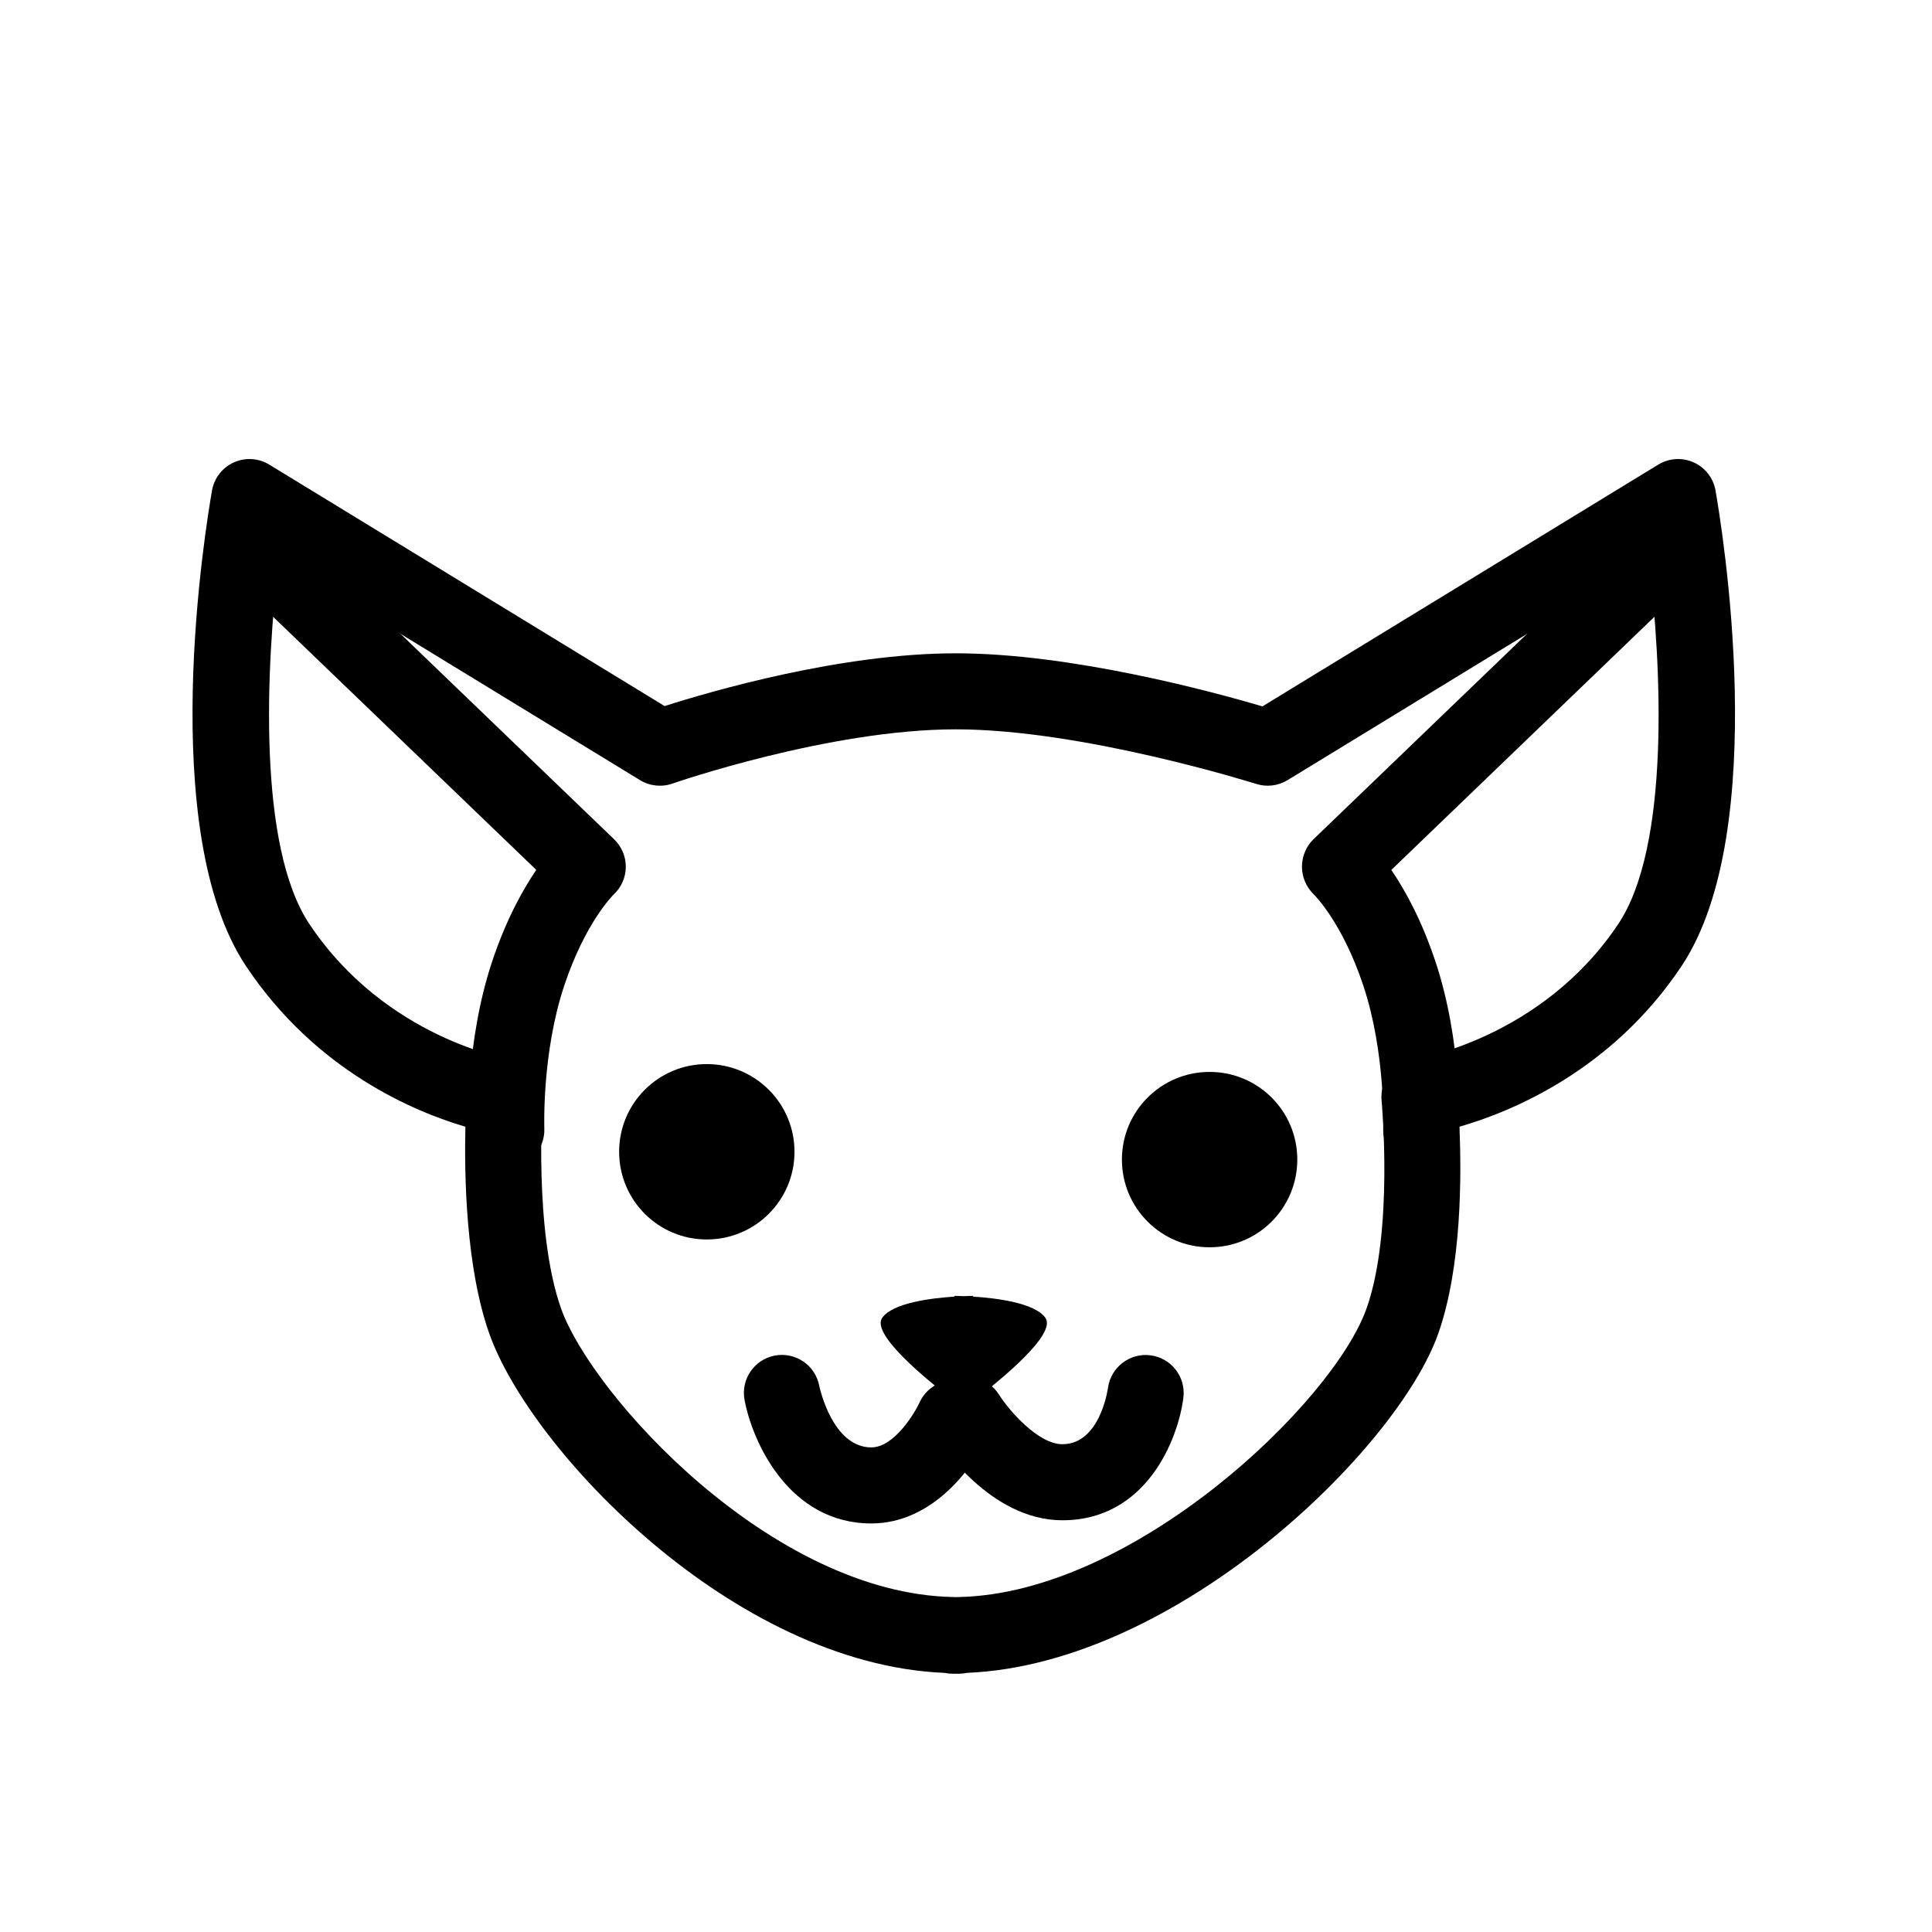
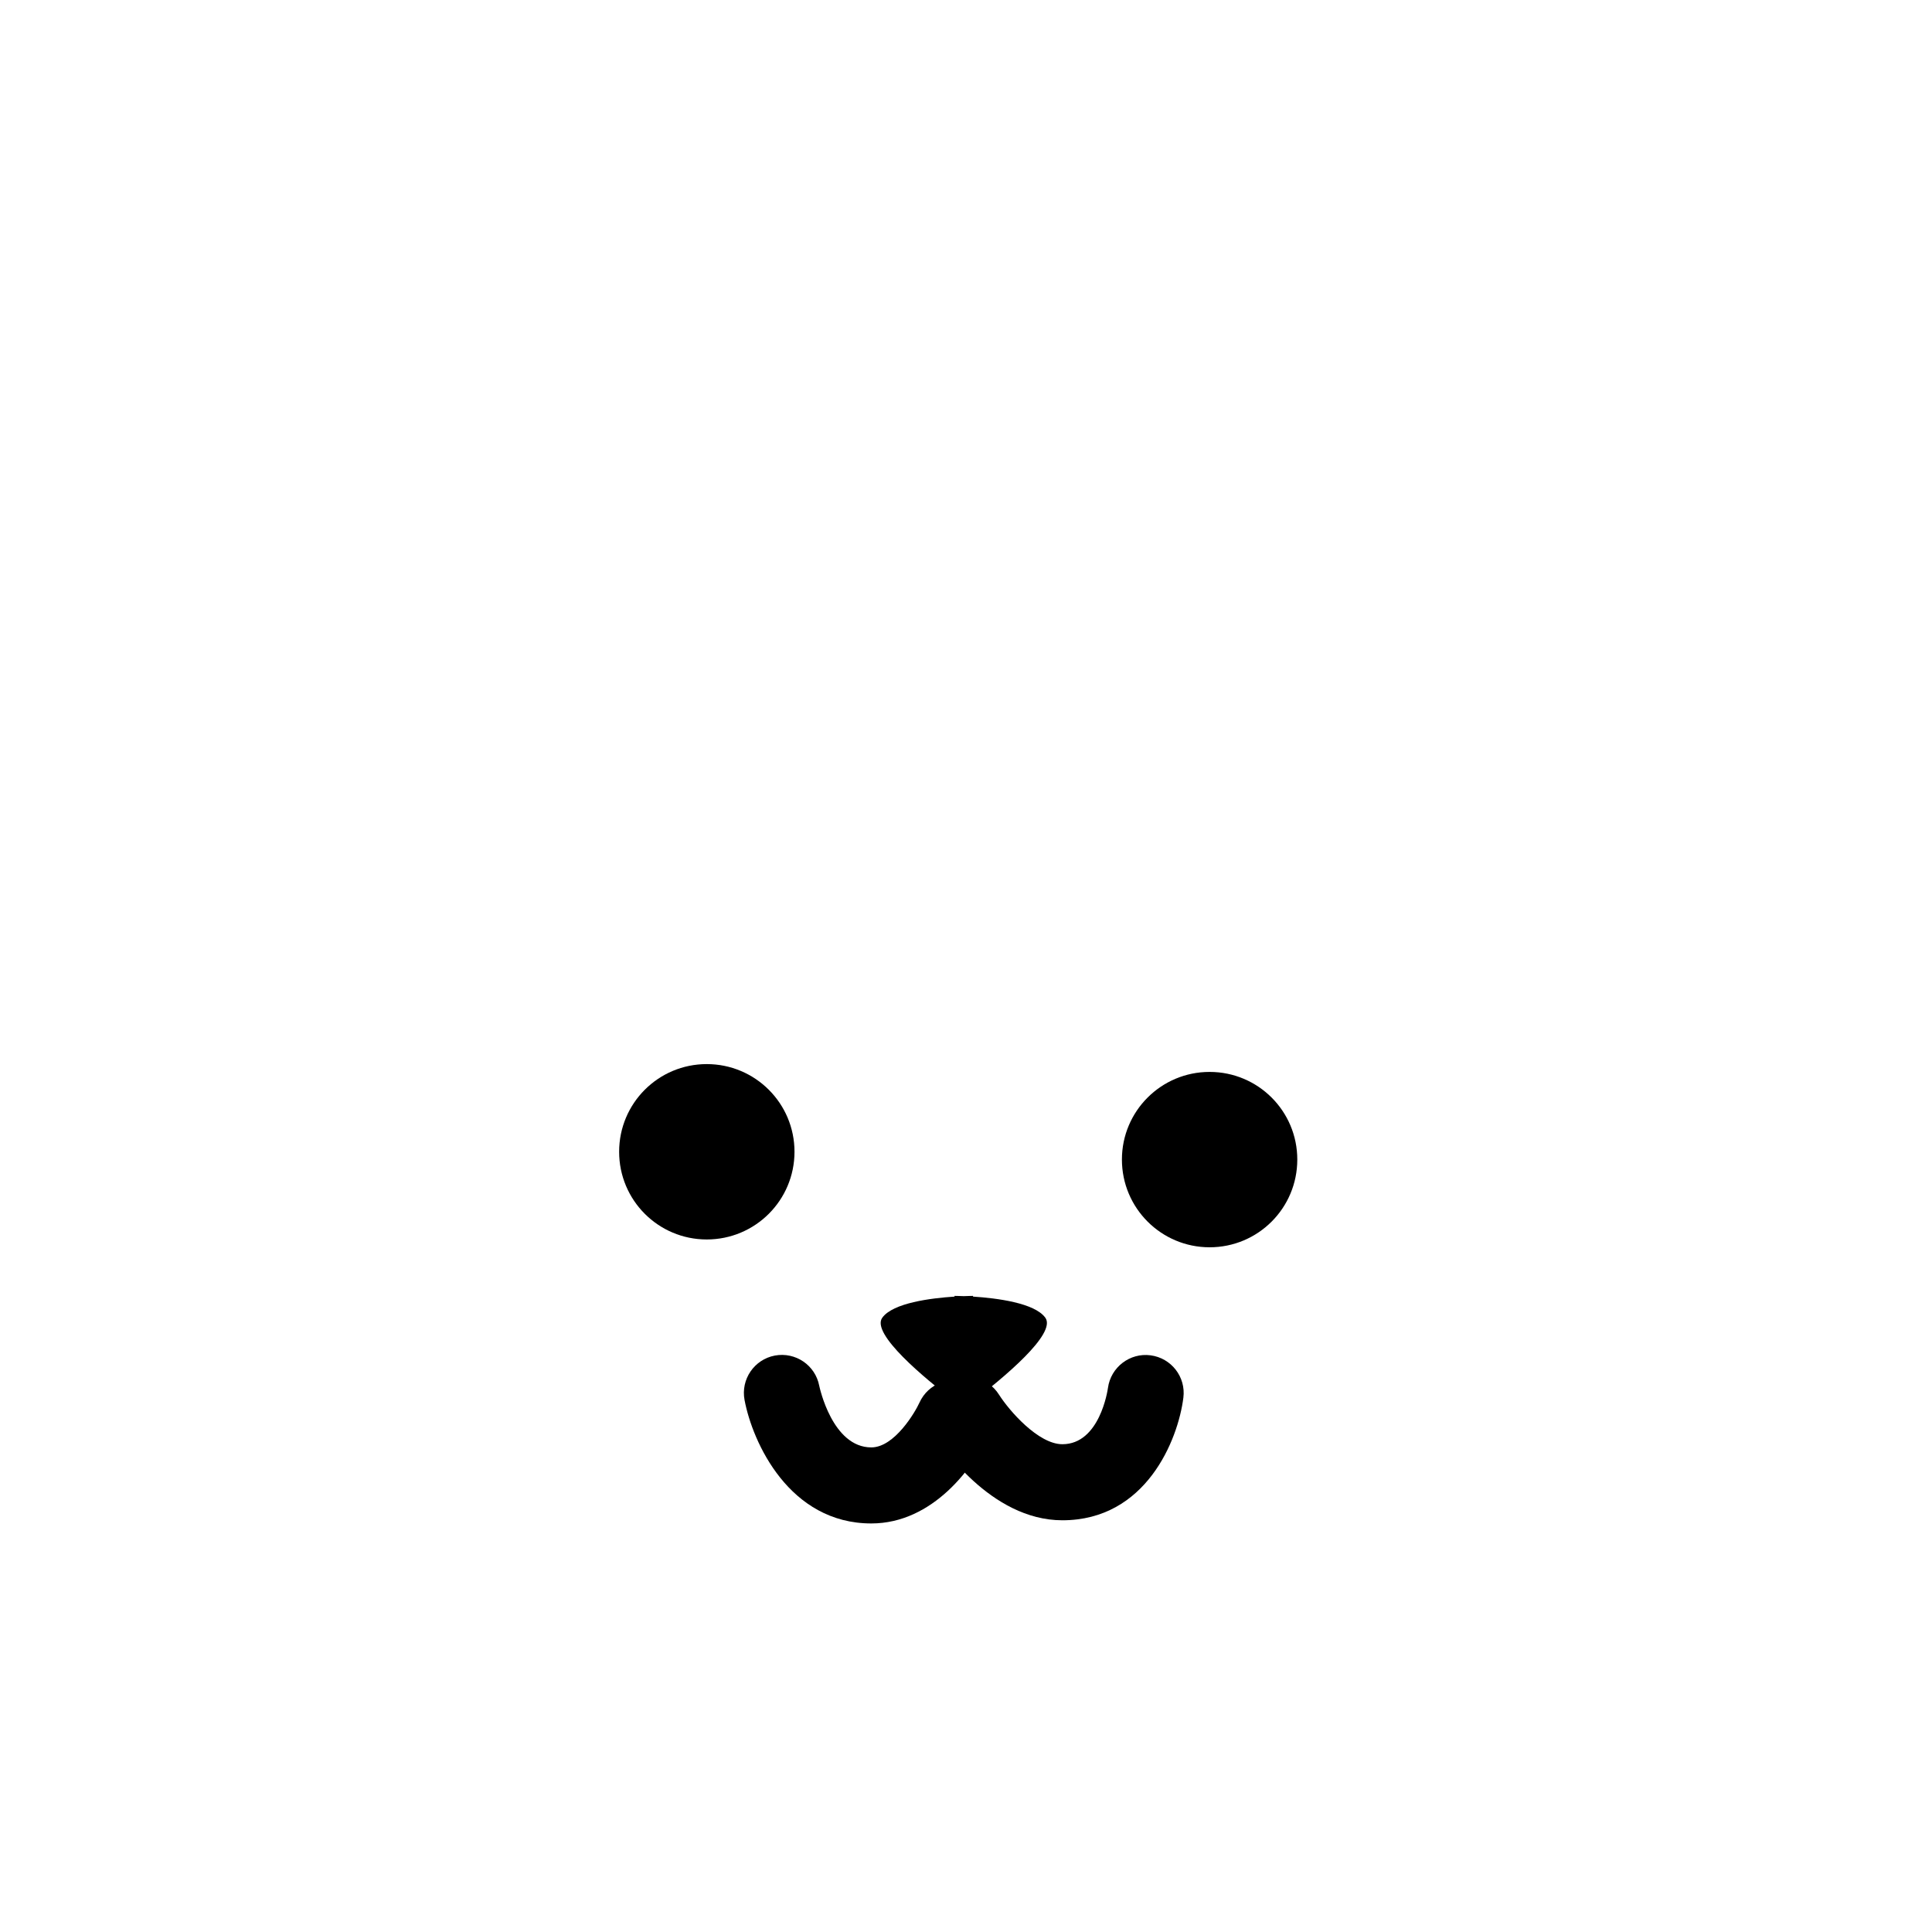
<svg xmlns="http://www.w3.org/2000/svg" fill="#000000" width="800px" height="800px" version="1.1" viewBox="144 144 512 512">
  <g>
    <path d="m354.55 449.23c0 12.855-10.41 23.242-23.254 23.242-12.832 0-23.219-10.387-23.219-23.242 0-12.852 10.387-23.234 23.219-23.234 12.844 0 23.254 10.391 23.254 23.234z" />
-     <path d="m278.18 453.5c-5.379 0-9.848-4.258-10.055-9.684-0.039-0.957-0.832-23.676 6.328-45.098 3.672-11 8.07-18.914 11.668-24.184l-80.5-77.422c-4.016-3.859-4.133-10.238-0.277-14.246 3.848-4.016 10.23-4.137 14.242-0.277l87.164 83.832c2.012 1.93 3.129 4.609 3.094 7.394-0.039 2.785-1.23 5.43-3.285 7.309 0.004 0-7.41 7.246-13 23.98-6 17.965-5.309 37.727-5.305 37.922 0.215 5.562-4.109 10.246-9.672 10.461-0.133 0.012-0.258 0.012-0.402 0.012z" />
    <path d="m374.91 547.73c-21.699 0-31.469-21.402-33.598-32.723-1.027-5.465 2.562-10.734 8.035-11.77 5.477-1.008 10.711 2.551 11.758 7.996 0.082 0.379 3.457 16.344 13.805 16.344 6.141 0 11.633-9.367 12.762-11.875 2.281-5.047 8.238-7.332 13.297-5.082 5.062 2.258 7.367 8.156 5.141 13.23-3.902 8.871-14.852 23.879-31.199 23.879z" />
-     <path d="m398.13 587.56h-1.652c-0.734 0-1.461-0.082-2.156-0.23-56.035-2.301-109.8-59.145-120.66-89.926-6.238-17.668-6.629-42.023-6.328-54.809-13.586-3.988-39.684-14.883-58.133-42.562-24.023-36.016-10.617-116.95-9.012-126.06 0.578-3.281 2.746-6.062 5.777-7.43 3.043-1.375 6.551-1.148 9.395 0.586l104.77 63.988c12.289-3.926 46.754-13.984 77.168-13.984 30.727 0 68.438 10.281 81.266 14.066l104.89-64.07c2.848-1.738 6.379-1.953 9.395-0.586 3.043 1.371 5.199 4.152 5.777 7.43 1.605 9.109 15.008 90.039-9.004 126.06-18.453 27.668-44.988 38.562-58.863 42.559 0.578 12.891 0.625 37.156-5.606 54.82-10.805 30.645-69.234 87.645-124.91 89.914-0.68 0.152-1.391 0.234-2.117 0.234zm-180.24-295.28c-3.426 28.492-5.656 75.98 8.082 96.57 20.32 30.48 52.965 35.855 53.293 35.902 5.176 0.801 8.922 5.457 8.543 10.688-0.023 0.344-2.383 34.742 4.856 55.254 8.102 22.965 55.781 75.676 104 76.535 0.215 0.004 0.434 0.016 0.645 0.035 0.215-0.02 0.434-0.031 0.648-0.035 46.395-0.82 99.383-51.488 108.21-76.527 7.199-20.395 4-54.668 3.969-55.012-0.52-5.356 3.269-10.184 8.602-10.941 0.301-0.051 33.805-5.414 54.133-35.895 13.75-20.625 11.508-68.094 8.074-96.57l-95.723 58.461c-2.5 1.523-5.531 1.883-8.309 1.004-0.453-0.141-45.922-14.469-79.605-14.469-33.598 0-74.699 14.234-75.113 14.379-2.848 0.992-5.996 0.66-8.574-0.91z" />
    <path d="m441.32 451.29c0 12.863 10.41 23.254 23.242 23.254 12.848 0 23.234-10.395 23.234-23.254 0-12.836-10.387-23.219-23.234-23.219-12.828-0.008-23.242 10.379-23.242 23.219z" />
-     <path d="m520.64 453.5c-0.133 0-0.266 0-0.398-0.012-5.562-0.215-9.895-4.902-9.672-10.461 0.004-0.188 0.66-20.078-5.305-37.918-5.586-16.75-13.008-23.996-13.082-24.066-1.98-1.898-3.144-4.566-3.148-7.309 0-2.742 1.066-5.41 3.043-7.316l87.152-83.832c4.012-3.856 10.387-3.734 14.246 0.277 3.859 4.012 3.734 10.387-0.277 14.246l-80.488 77.438c3.602 5.269 8 13.184 11.668 24.188 7.16 21.41 6.363 44.133 6.324 45.09-0.215 5.422-4.676 9.676-10.062 9.676z" />
    <path d="m425.54 546.89c-19.148 0-32.414-20.27-33.867-22.582-2.957-4.715-1.535-10.934 3.18-13.891 4.719-2.953 10.938-1.531 13.895 3.184 2.715 4.266 10.422 13.133 16.793 13.133 9.898 0 11.992-14.309 12.078-14.918 0.75-5.492 5.82-9.375 11.301-8.641 5.496 0.73 9.371 5.719 8.688 11.215-1.414 11.246-9.934 32.5-32.066 32.5z" />
    <path d="m421.03 493.22c-2.832-3.953-12.984-5.211-19.164-5.606v-0.188s-0.953 0-2.453 0.066c-1.492-0.066-2.453-0.066-2.453-0.066v0.188c-6.184 0.398-16.332 1.652-19.156 5.606-3.039 4.254 11.27 16.066 19.156 22.102v3.637s0.953-0.676 2.453-1.785c1.512 1.113 2.453 1.785 2.453 1.785v-3.637c7.879-6.035 22.199-17.852 19.164-22.102z" />
  </g>
</svg>